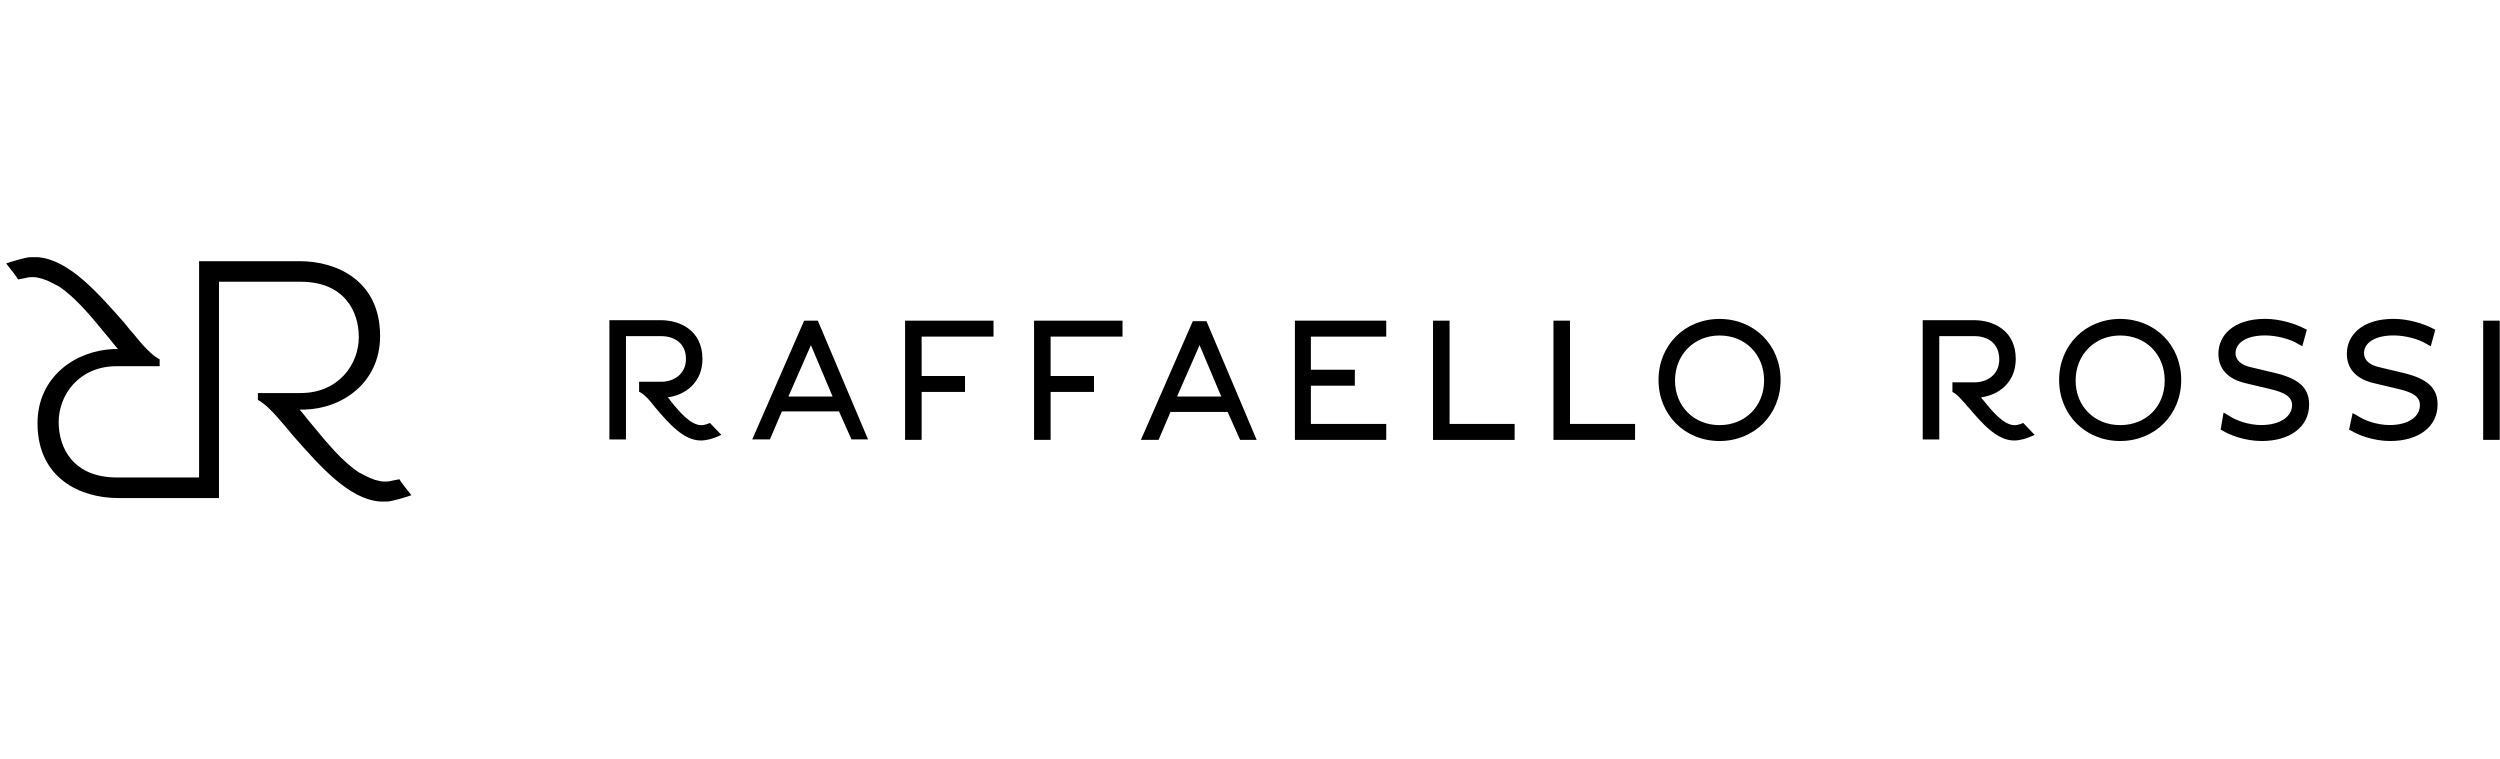
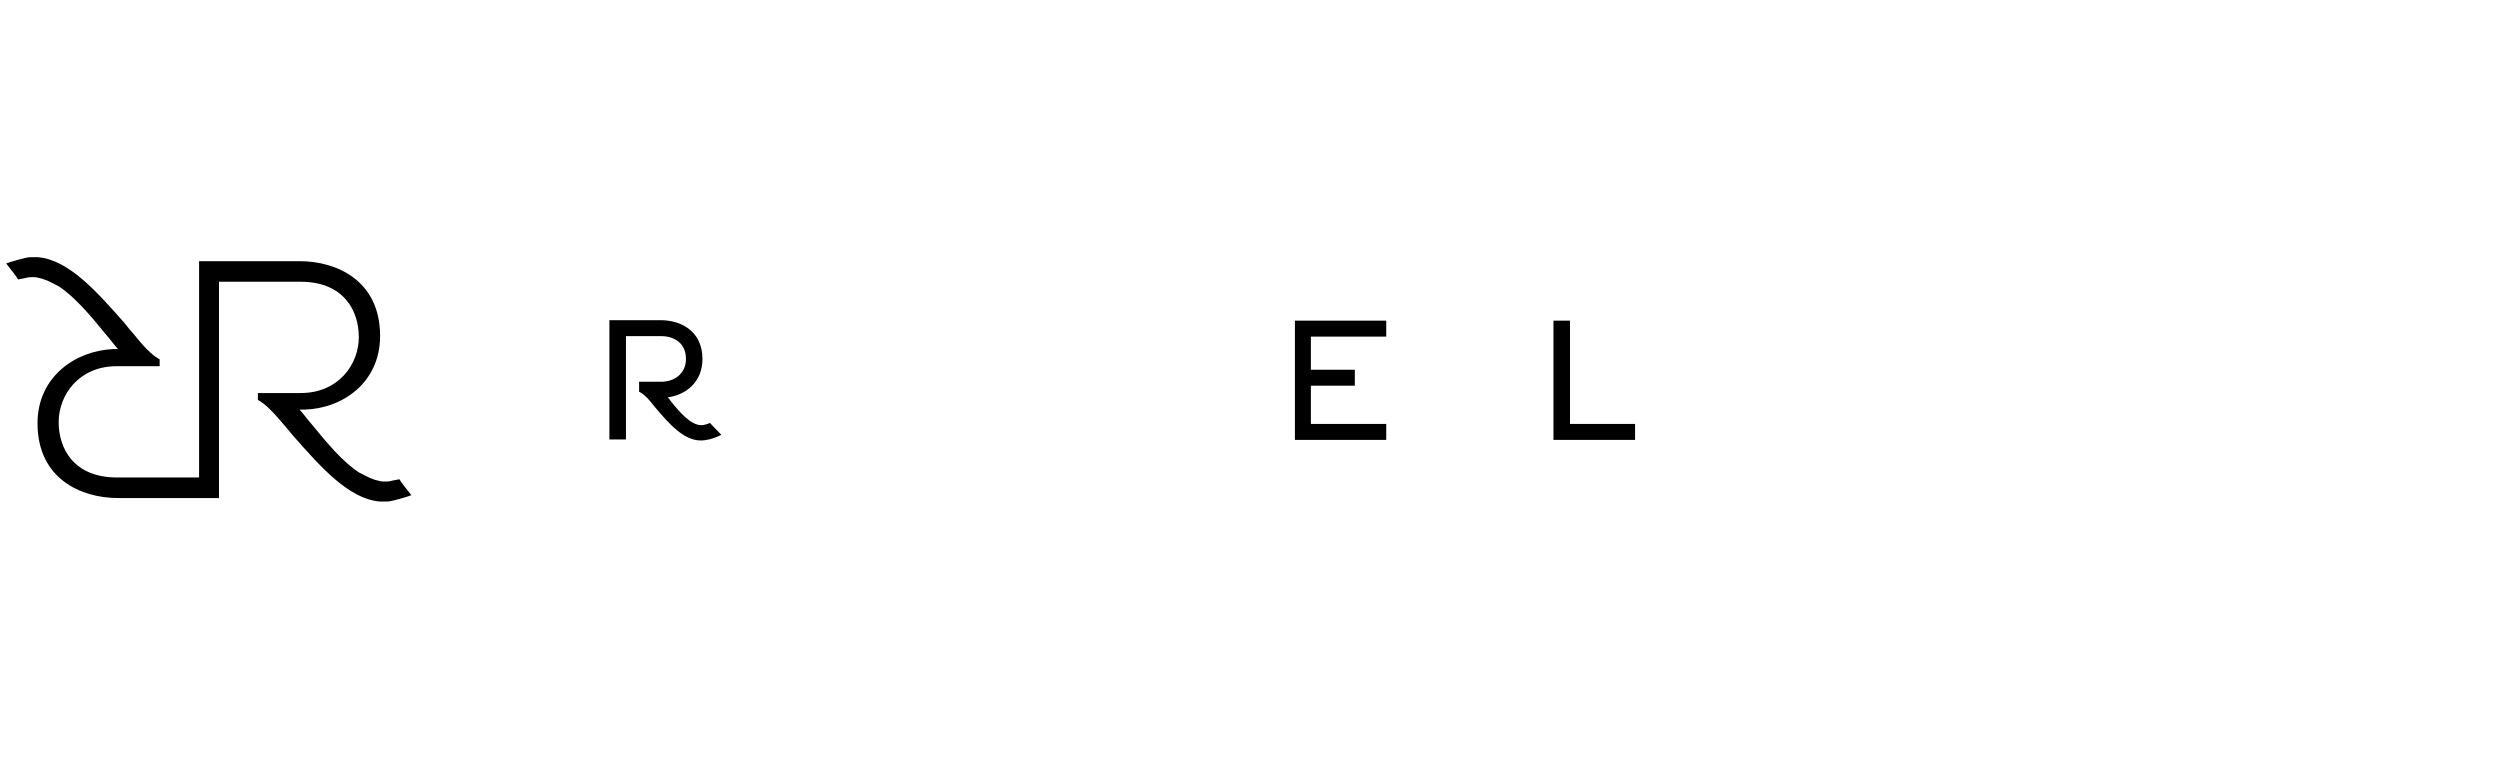
<svg xmlns="http://www.w3.org/2000/svg" id="marken" viewBox="0 0 380.49 115.56">
  <g id="raffaello-rossi">
-     <path d="m377.93,66.95h2.52v-18.15h-2.52v18.15Zm-20.41-1.56l.35.17c.96.61,3.3,1.56,5.91,1.56,4.34,0,7.21-2.17,7.21-5.56,0-2.52-1.56-3.91-5.12-4.78l-3.65-.87c-1.65-.35-2.43-1.13-2.43-2.17,0-1.39,1.39-2.69,4.52-2.69,1.82,0,3.91.61,4.86,1.22l.78.43.69-2.52-.35-.17c-1.3-.69-3.65-1.48-5.99-1.48-4.95,0-7.12,2.61-7.12,5.3,0,2.35,1.48,3.91,4.26,4.52l3.65.87c2.26.52,3.21,1.22,3.21,2.43,0,1.82-1.82,3.04-4.6,3.04-1.91,0-3.82-.69-4.86-1.39l-.78-.43-.54,2.52Zm-34.84-16.85c-5.3,0-9.29,4-9.29,9.29s4,9.29,9.29,9.29,9.29-4,9.29-9.29c0-5.3-3.99-9.29-9.29-9.29Zm0,16.16c-3.91,0-6.78-2.87-6.78-6.78s2.87-6.86,6.78-6.86,6.78,2.87,6.78,6.86-2.87,6.78-6.78,6.78Zm15.29.69l.35.17c.96.61,3.3,1.56,5.91,1.56,4.34,0,7.21-2.17,7.21-5.56,0-2.52-1.56-3.91-5.12-4.78l-3.65-.87c-1.65-.35-2.43-1.13-2.43-2.17,0-1.39,1.39-2.69,4.52-2.69,1.82,0,3.91.61,4.86,1.22l.78.43.69-2.52-.35-.17c-1.3-.69-3.65-1.48-5.99-1.48-4.95,0-7.12,2.61-7.12,5.3,0,2.35,1.48,3.91,4.26,4.52l3.65.87c2.26.52,3.3,1.22,3.3,2.43,0,1.82-1.91,3.04-4.69,3.04-1.91,0-3.82-.69-4.86-1.39l-.87-.52-.45,2.61h0Zm-40.82-5.73c.78.35,1.39,1.22,2,1.82.17.26.35.43.52.61,2,2.35,4.26,4.95,6.86,4.95.87,0,1.82-.26,2.78-.69l.35-.17-1.74-1.82-.17.09c-.43.17-.87.26-1.13.26-1.65,0-3.39-2.08-4.78-3.82l-.17-.17c0-.09-.09-.09-.09-.17l-.09-.09h.09c2.61-.35,5.21-2.26,5.21-5.82,0-4.34-3.39-5.91-6.34-5.91h-7.82v18.15h2.52v-15.72h5.39c1.82,0,3.74.96,3.74,3.56,0,2.35-1.91,3.47-3.74,3.47h-3.39v1.47h0Zm-167.56,7.21h2.52l-7.64-18.07h-2.08l-7.9,18.07h2.69l1.82-4.26h8.69l1.9,4.26Zm-2.87-6.52h-6.69v-.09l3.39-7.73,3.3,7.82Zm30.66,6.6h2.52v-7.3h6.6v-2.43h-6.6v-5.99h10.94v-2.43h-13.46v18.15Zm-19.63,0h2.52v-7.3h6.6v-2.43h-6.6v-5.99h10.94v-2.43h-13.46v18.15Zm123.96-18.41c-5.3,0-9.29,4-9.29,9.29s4,9.29,9.29,9.29,9.29-4,9.29-9.29c0-5.3-4-9.29-9.29-9.29Zm0,16.16c-3.91,0-6.78-2.87-6.78-6.78s2.87-6.86,6.78-6.86,6.78,2.87,6.78,6.86c-.01,3.91-2.88,6.78-6.78,6.78Zm-43.61,2.25h12.42v-2.43h-9.9v-15.72h-2.52v18.15h0Z" />
    <path d="m236.43,66.95h12.42v-2.43h-9.9v-15.72h-2.52v18.15h0Z" />
    <path d="m197.08,66.95h13.9v-2.43h-11.47v-5.82h6.69v-2.43h-6.69v-5.04h11.47v-2.43h-13.9v18.15Z" />
-     <path d="m188.74,66.95h2.52l-7.64-18.07h-2.08l-7.9,18.07h2.69l1.82-4.26h8.69l1.9,4.26h0Zm-2.87-6.6h-6.69v-.09l3.39-7.73,3.3,7.82Z" />
    <path d="m97.36,59.66c.78.43,1.48,1.22,2,1.91.17.17.26.35.43.52,2,2.35,4.26,4.95,6.86,4.95.87,0,1.82-.26,2.78-.69l.35-.17-1.74-1.82-.17.09c-.43.17-.87.26-1.13.26-1.65,0-3.39-2.08-4.78-3.82l-.09-.17-.17-.17-.09-.09h.09c2.61-.35,5.21-2.26,5.21-5.82,0-4.34-3.39-5.91-6.34-5.91h-7.82v18.15h2.52v-15.72h5.39c1.82,0,3.74.96,3.74,3.47,0,2.35-1.91,3.47-3.74,3.47h-3.39v1.56h.09Zm-54.03,5.12l1.3,1.56c4,4.52,8.43,9.64,13.2,9.99h1.13c.61,0,2.95-.69,3.65-.96-.35-.43-1.65-2.08-1.82-2.43-.96.17-1.3.26-1.3.26-.35.09-.61.09-.96.09h-.08c-.35,0-.78-.09-1.39-.26-.17-.09-.43-.17-.69-.26,0,0-1.3-.61-1.74-.87-2.52-1.65-4.95-4.6-6.95-7.04-.43-.52-1.04-1.22-1.56-1.91l-.52-.61h.78c5.73-.17,11.47-4.08,11.47-11.21,0-8.43-6.6-11.38-12.25-11.38h-15.3v32.92h-12.51c-6.51,0-8.86-4.34-8.86-8.43s3.04-8.51,8.86-8.51h6.51v-1.04c-1.3-.69-2.61-2.17-4.08-4-.43-.43-.87-1.04-1.3-1.56-4-4.52-8.43-9.64-13.2-9.99h-1.13c-.61,0-2.95.69-3.65.96.35.43,1.65,2.08,1.82,2.43.96-.17,1.3-.26,1.3-.26.35-.09.61-.09.96-.09h.09c.35,0,.78.09,1.39.26.17.09.43.17.69.26,0,0,1.3.61,1.74.87,2.52,1.65,4.95,4.6,6.95,7.04.43.52,1.04,1.22,1.56,1.91l.52.61h-.78c-5.65.26-11.47,4.17-11.47,11.29,0,8.43,6.6,11.38,12.25,11.38h15.37v-32.92h12.42c6.51,0,8.86,4.34,8.86,8.43s-3.04,8.51-8.86,8.51h-6.5v1.04c1.3.71,2.61,2.19,4.08,3.92" />
  </g>
</svg>